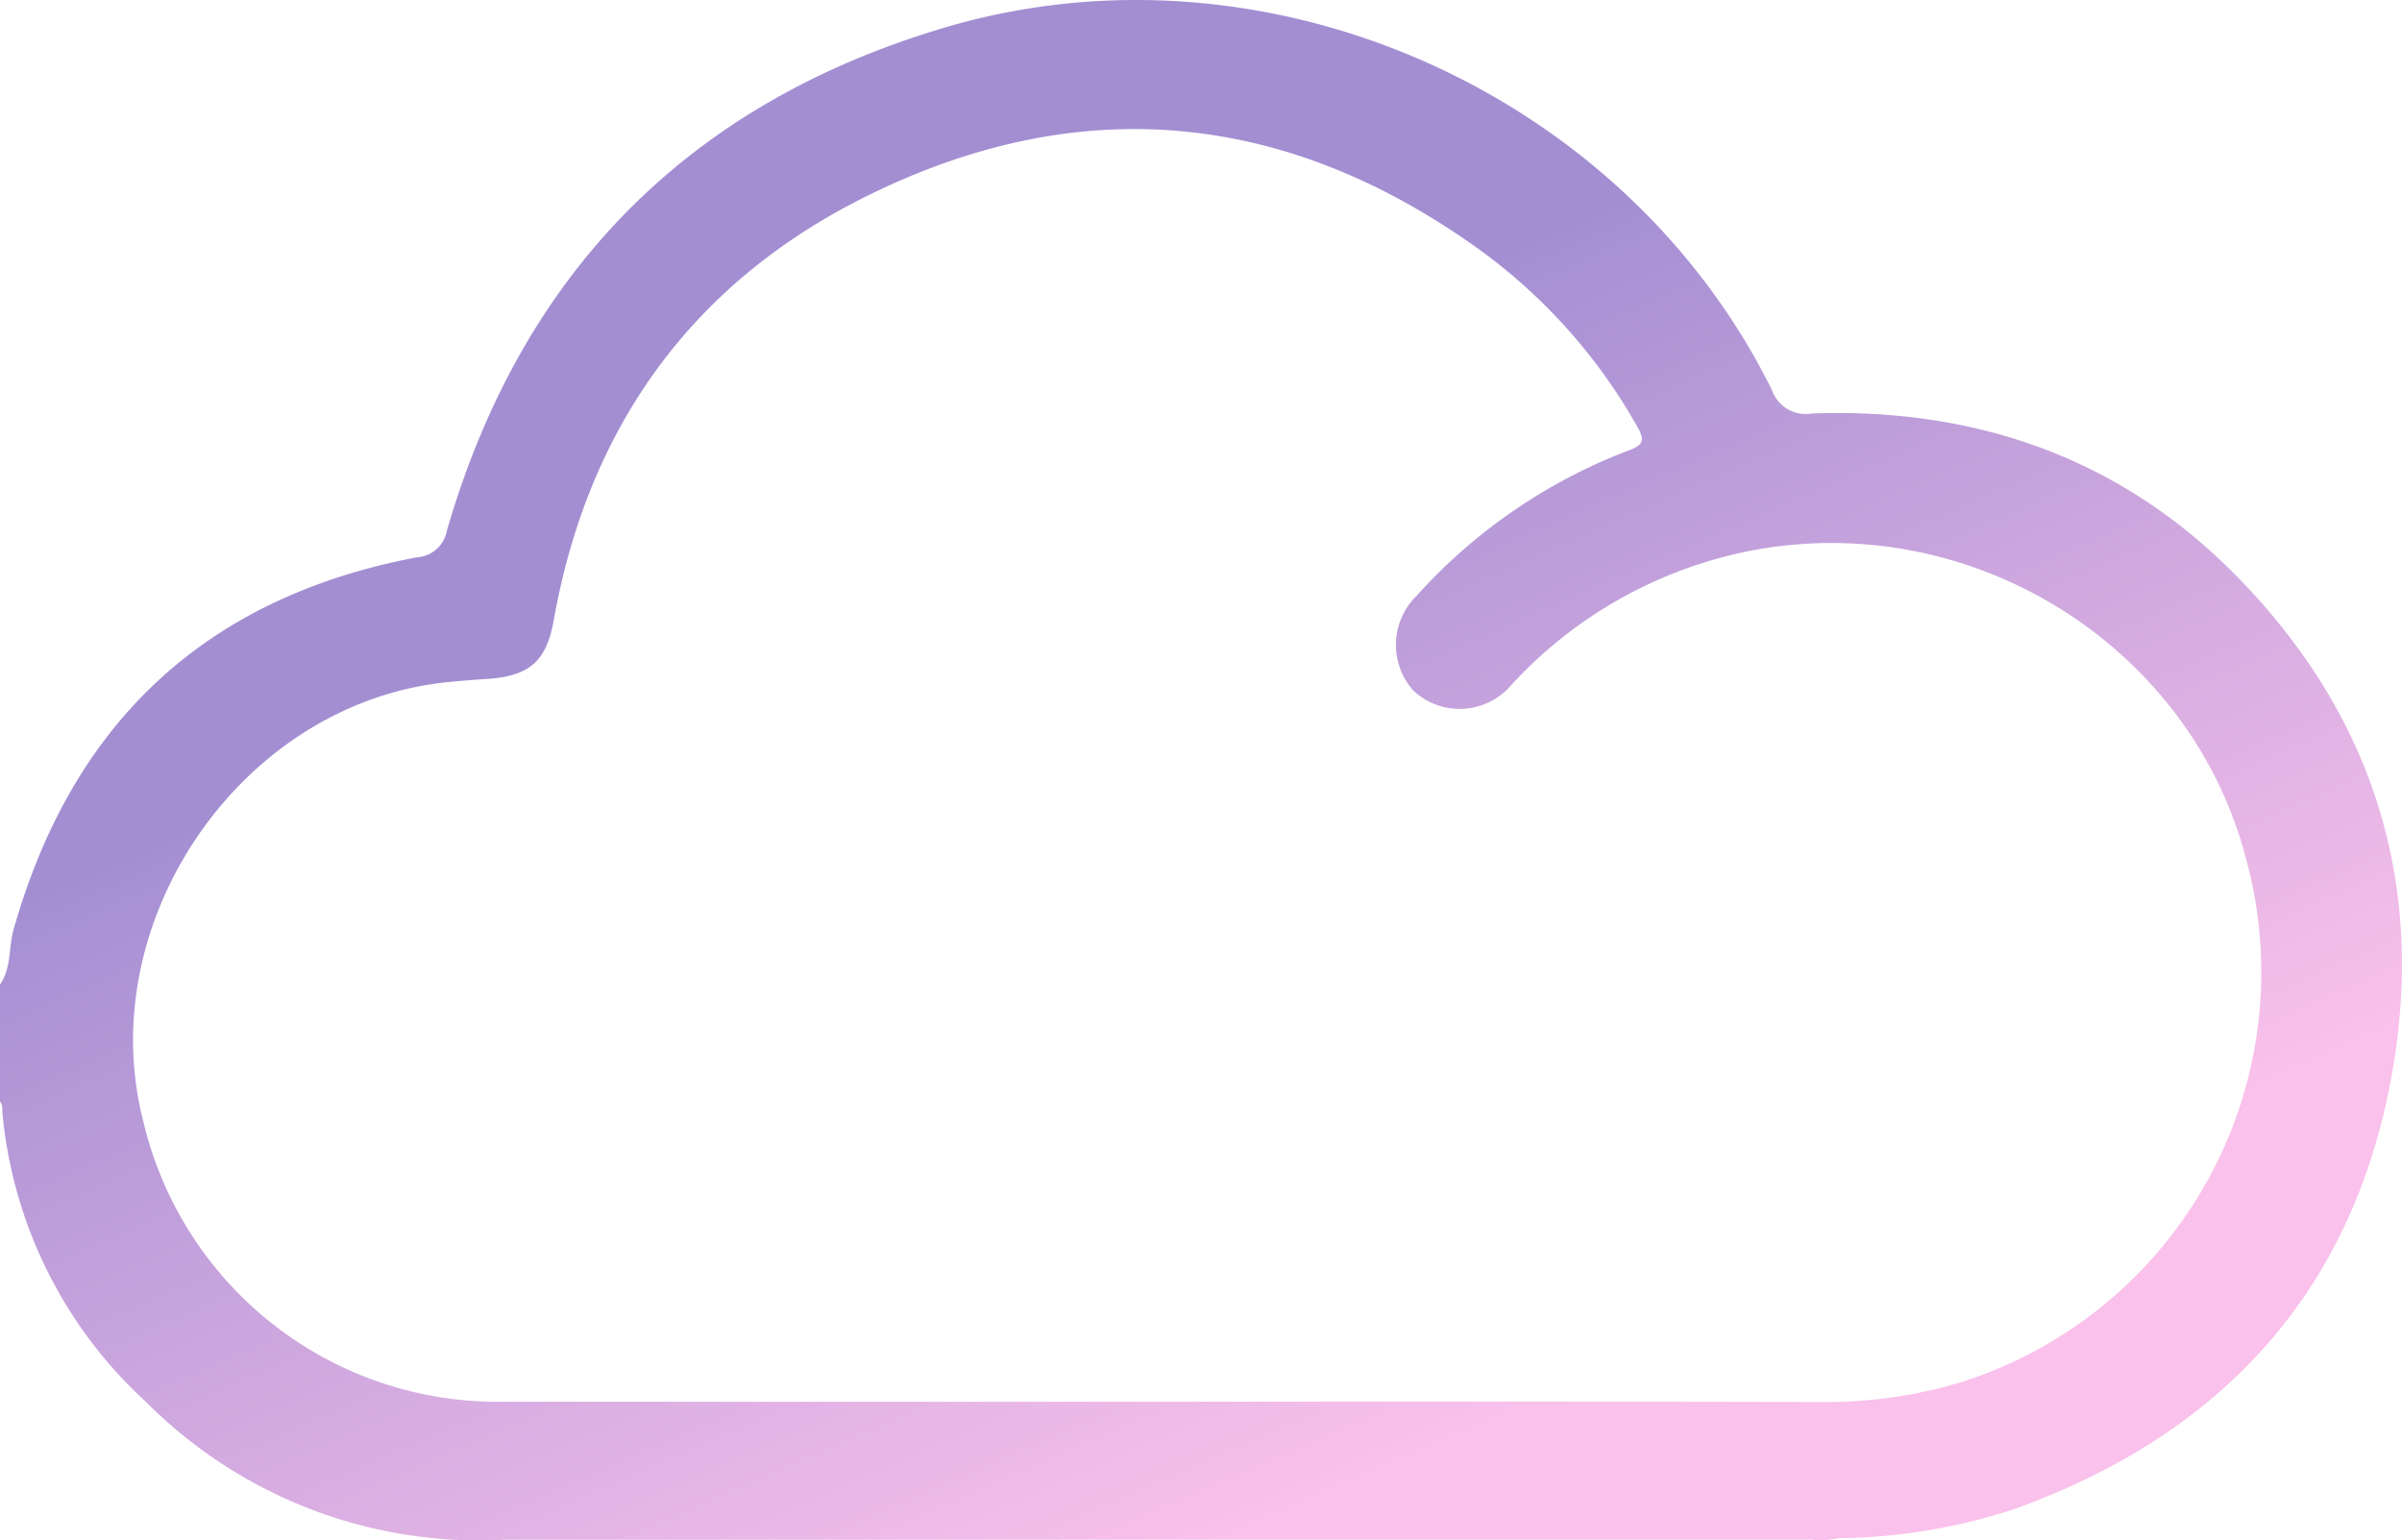
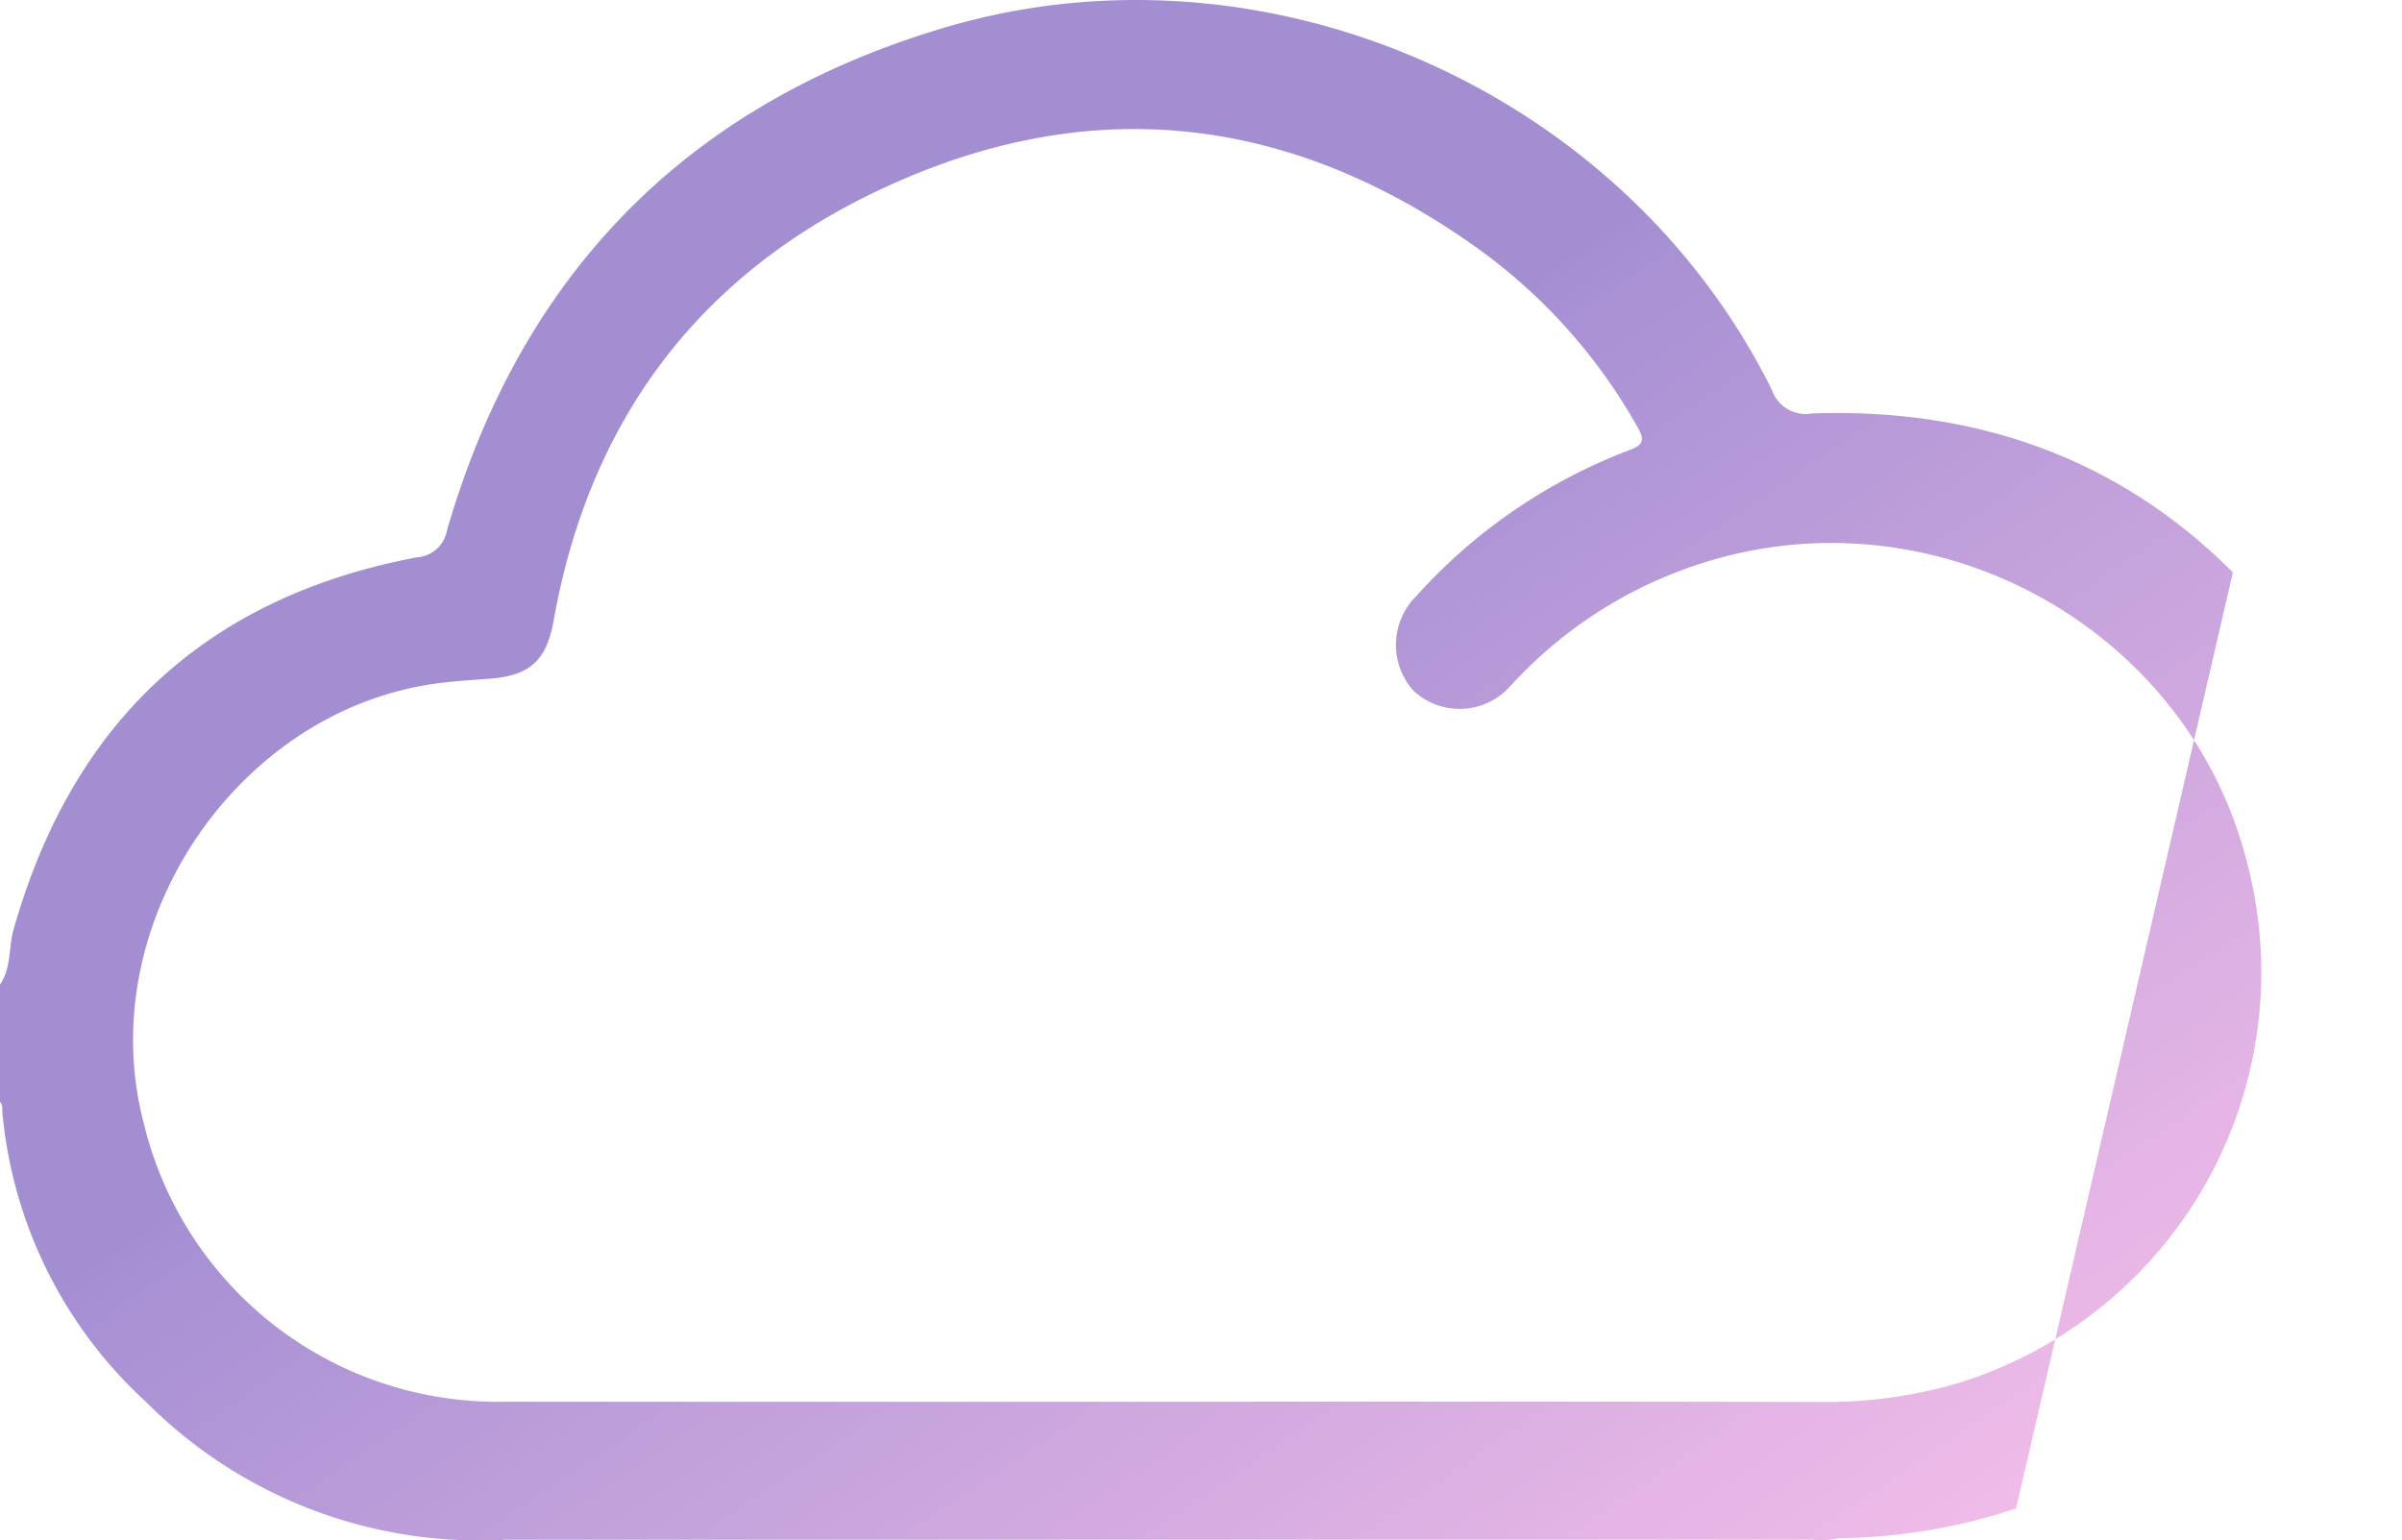
<svg xmlns="http://www.w3.org/2000/svg" width="162.101" height="103.962" viewBox="0 0 162.101 103.962">
  <defs>
    <linearGradient id="ql5h2dnm6a" x1=".171" y1=".5" x2=".5" y2="1" gradientUnits="objectBoundingBox">
      <stop offset="0" stop-color="#a38ed2" />
      <stop offset="0" stop-color="#a58fd3" />
      <stop offset="1" stop-color="#f9c1eb" />
    </linearGradient>
  </defs>
-   <path data-name="Path 23911" d="M1249.821-228.175c-7.761-7.777-17.456-11.113-28.406-10.724a2.419 2.419 0 0 1-2.71-1.6c-10.007-20.19-34.161-30.86-55.806-24.449-17.334 5.135-28.556 16.558-33.6 33.93a2.213 2.213 0 0 1-2.049 1.831c-14.29 2.709-23.256 11.193-27.2 25.115-.349 1.233-.135 2.6-.921 3.718v7.906c.207.214.144.487.167.744a30.221 30.221 0 0 0 9.7 19.527 31.725 31.725 0 0 0 24.258 9.292q44.045 0 88.1-.005a6.124 6.124 0 0 0 1.885-.1 39.065 39.065 0 0 0 11.949-2.005c14.332-5.2 23.171-15.2 25.532-30.32 1.987-12.685-1.859-23.803-10.899-32.86zm-18.342 54.658a31.787 31.787 0 0 1-9.667 1.336q-21.918-.047-43.836-.013-22.392 0-44.785-.006a24.56 24.56 0 0 1-24.375-18.874c-3.42-13.153 6.065-27.536 19.466-29.558 1.256-.189 2.511-.264 3.772-.354 2.827-.2 3.955-1.194 4.451-3.974 2.32-13 9.316-22.751 21.089-28.595 14.433-7.164 28.425-5.786 41.511 3.692a37.445 37.445 0 0 1 10.516 11.844c.534.928.419 1.244-.568 1.61a36.9 36.9 0 0 0-14.319 9.813 4.637 4.637 0 0 0-.214 6.407 4.572 4.572 0 0 0 6.51-.279 29.678 29.678 0 0 1 15.9-9.1c14.934-3.065 29.938 6.127 33.76 20.655a29.021 29.021 0 0 1-19.211 35.396z" style="fill:url(#ql5h2dnm6a)" transform="translate(-1099.133 266.806)" />
+   <path data-name="Path 23911" d="M1249.821-228.175c-7.761-7.777-17.456-11.113-28.406-10.724a2.419 2.419 0 0 1-2.71-1.6c-10.007-20.19-34.161-30.86-55.806-24.449-17.334 5.135-28.556 16.558-33.6 33.93a2.213 2.213 0 0 1-2.049 1.831c-14.29 2.709-23.256 11.193-27.2 25.115-.349 1.233-.135 2.6-.921 3.718v7.906c.207.214.144.487.167.744a30.221 30.221 0 0 0 9.7 19.527 31.725 31.725 0 0 0 24.258 9.292q44.045 0 88.1-.005a6.124 6.124 0 0 0 1.885-.1 39.065 39.065 0 0 0 11.949-2.005zm-18.342 54.658a31.787 31.787 0 0 1-9.667 1.336q-21.918-.047-43.836-.013-22.392 0-44.785-.006a24.56 24.56 0 0 1-24.375-18.874c-3.42-13.153 6.065-27.536 19.466-29.558 1.256-.189 2.511-.264 3.772-.354 2.827-.2 3.955-1.194 4.451-3.974 2.32-13 9.316-22.751 21.089-28.595 14.433-7.164 28.425-5.786 41.511 3.692a37.445 37.445 0 0 1 10.516 11.844c.534.928.419 1.244-.568 1.61a36.9 36.9 0 0 0-14.319 9.813 4.637 4.637 0 0 0-.214 6.407 4.572 4.572 0 0 0 6.51-.279 29.678 29.678 0 0 1 15.9-9.1c14.934-3.065 29.938 6.127 33.76 20.655a29.021 29.021 0 0 1-19.211 35.396z" style="fill:url(#ql5h2dnm6a)" transform="translate(-1099.133 266.806)" />
</svg>